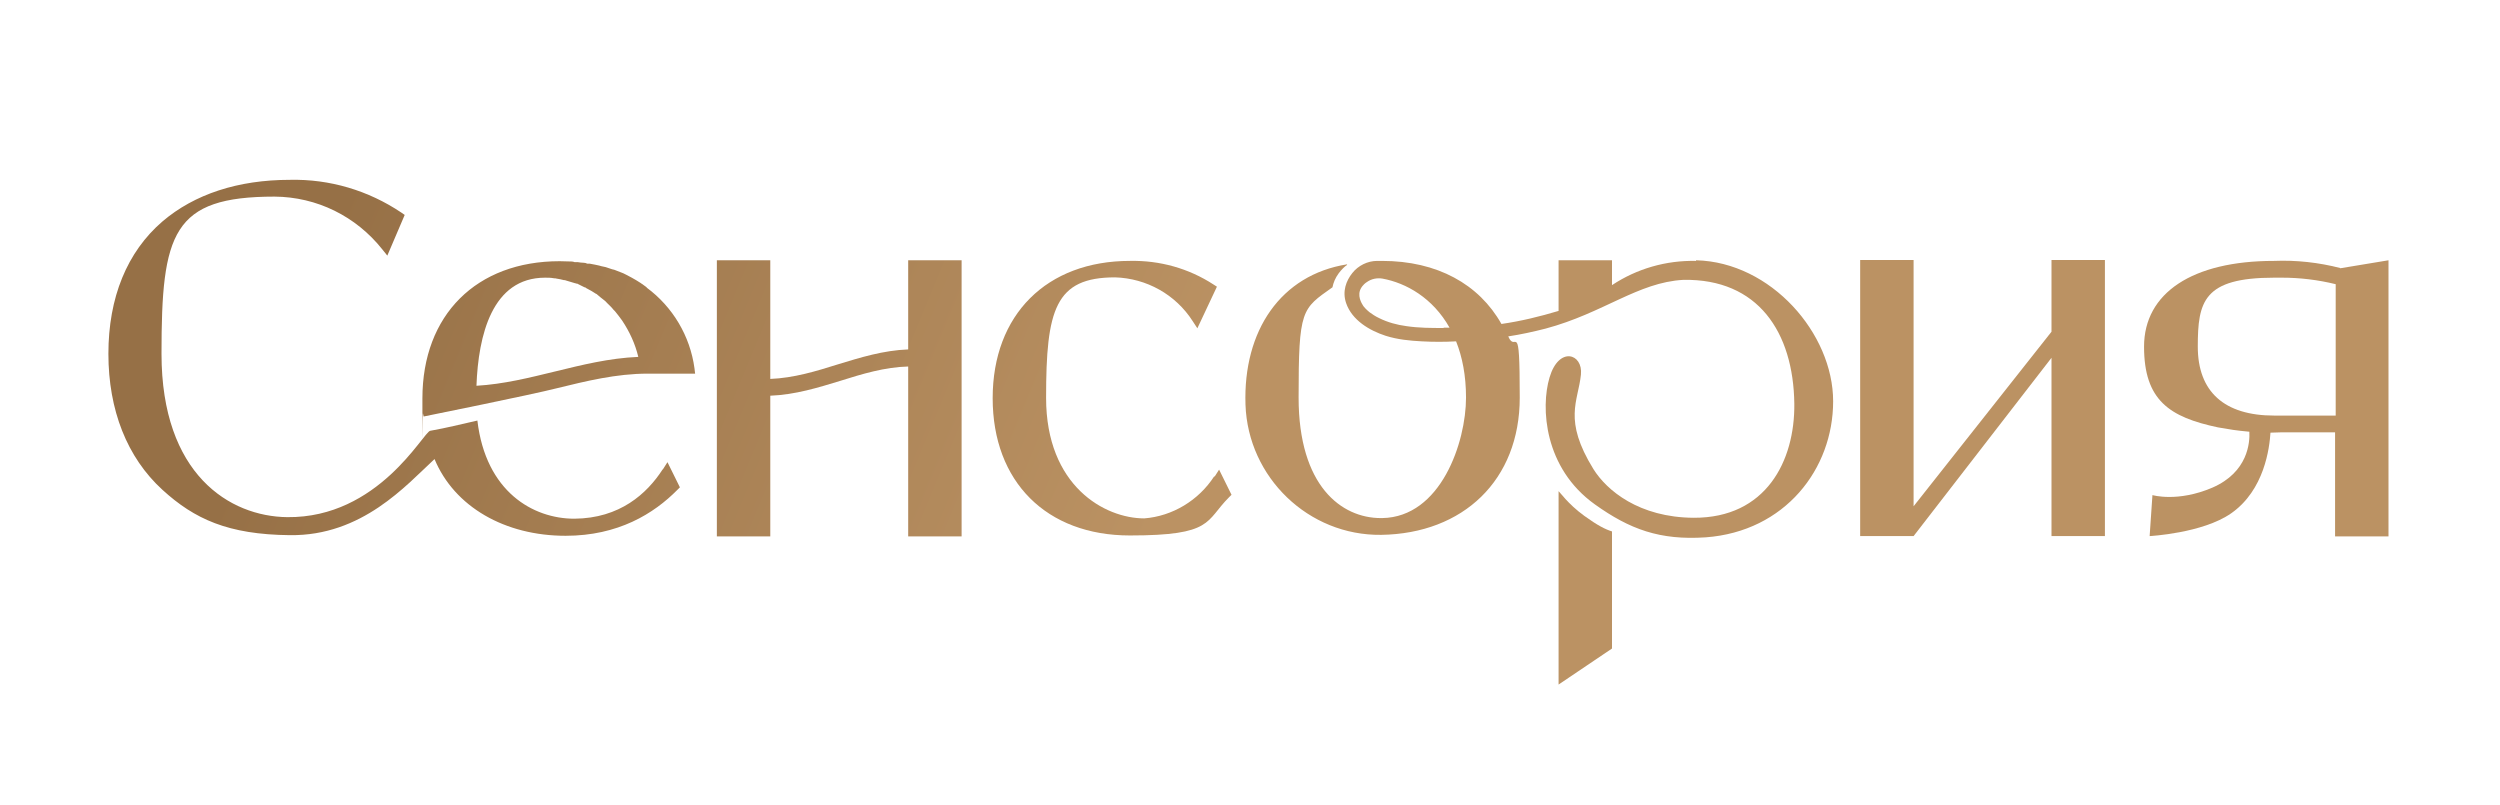
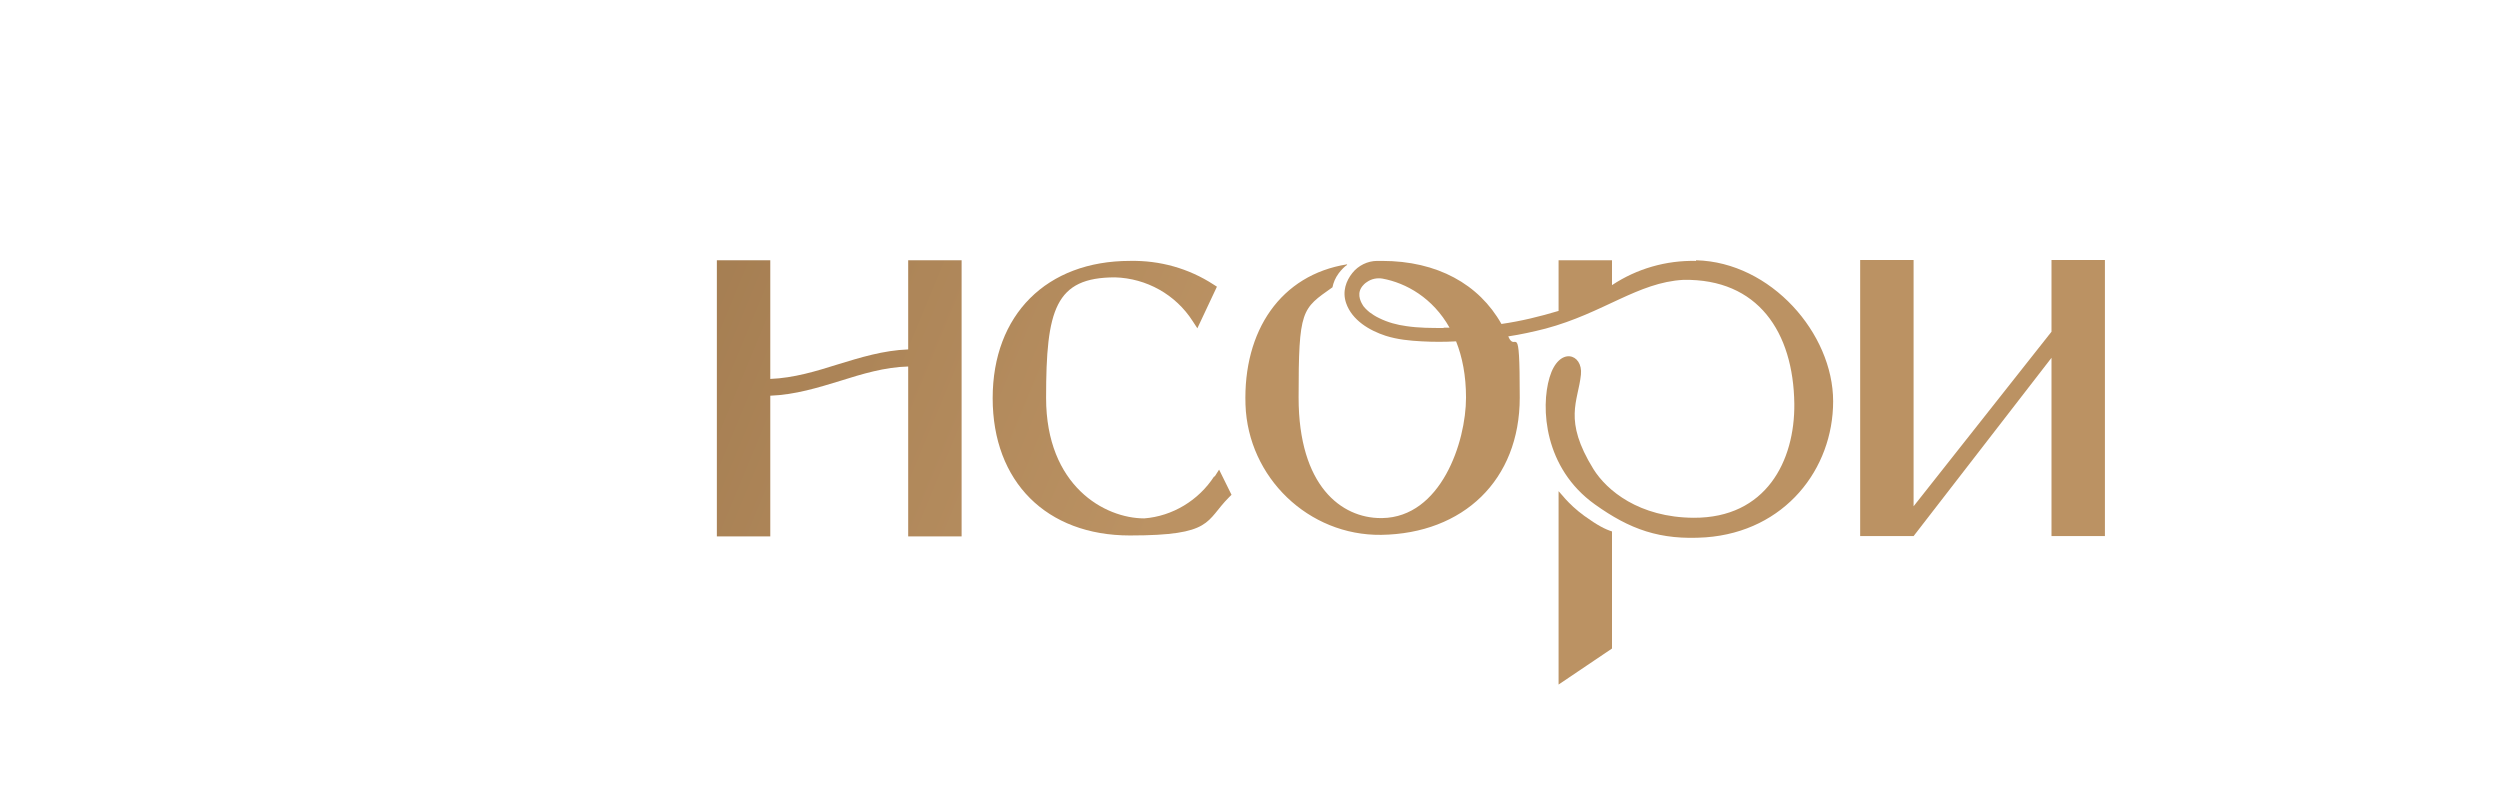
<svg xmlns="http://www.w3.org/2000/svg" id="_Слой_1" version="1.1" viewBox="0 0 804.9 259.1">
  <defs>
    <style> .st0 { fill: url(#_Безымянный_градиент_8); } </style>
    <linearGradient id="_Безымянный_градиент_8" data-name="Безымянный градиент 8" x1="133.4" y1="7.6" x2="655" y2="224" gradientUnits="userSpaceOnUse">
      <stop offset="0" stop-color="#967046" />
      <stop offset=".5" stop-color="#bb9263" />
    </linearGradient>
  </defs>
  <path class="st0" d="M292.4,112.5c-8,.3-15.4,2.6-22.6,4.8-7,2.2-14.2,4.4-21.8,4.7v-38.2h-17.2v88.9h17.2v-45.3c8-.3,15.4-2.6,22.6-4.8,7-2.2,14.2-4.4,21.8-4.6v54.7h17.2v-88.9h-17.2v28.7Z" />
  <path class="st0" d="M390.9,153.4h0c-5,7.7-13.4,12.8-22.5,13.5-12.7,0-31.6-10.4-31.6-38.8s2.9-38.8,22.2-38.8c10.1.3,19.5,5.5,25,14.1l1.5,2.3,6.3-13.4-1.1-.7c-8-5.2-17.3-7.8-26.9-7.6-26.8,0-44.2,17.3-44.2,44.2s17.3,44.2,44.2,44.2,24.2-4.6,31.9-12.3l.8-.8-4-8.1-1.4,2.2Z" />
  <polygon class="st0" points="660.5 106.8 616.1 163 616.1 83.7 598.9 83.7 598.9 172.6 616.1 172.6 660.5 115.2 660.5 172.6 677.7 172.6 677.7 83.7 660.5 83.7 660.5 106.8" />
-   <path class="st0" d="M208.2,92.5h0c0,0-1.1-.8-1.1-.8-.1-.1-.3-.2-.4-.3-.1,0-.2-.1-.3-.2-.5-.3-1.1-.7-1.6-1-.5-.3-.9-.5-1.4-.8-.6-.3-1.1-.6-1.7-.9-.3-.2-.7-.3-1-.5l-.5-.2c-.6-.2-1.2-.5-1.8-.7-.4-.2-.8-.3-1.3-.4l-.6-.2c-.5-.2-1-.3-1.5-.5-.5-.1-.9-.2-1.4-.3l-.7-.2c-.5-.1-1-.2-1.4-.3-.5-.1-1.1-.2-1.6-.3h-.8c-.4-.2-.8-.3-1.2-.3-.6,0-1.3-.1-1.9-.2h-1c-.3-.1-.6-.2-.9-.2-1.3,0-2.6-.1-3.9-.1-26.8,0-44.2,17.3-44.2,44.2s0,3.2.2,4.9c0,0,.2.9.2.9h0s34.7-7,42.9-9.1c9.4-2.3,19.1-4.7,29.3-4.7h15.2l-.2-1.7c-1.4-10.4-7-19.8-15.4-26ZM178.7,119.6c-8.2,2-16.6,4.1-25.3,4.6.6-16.2,5-34.8,22.1-34.8h0c.9,0,1.9,0,2.9.2.3,0,.5,0,.8.1.8.1,1.6.3,2.4.5h.3c.1,0,.2.1.3.1,1,.3,2,.6,3,.9.1,0,.2,0,.3.1h.3c.8.4,1.6.8,2.4,1.2h.2c.2.2.4.3.6.4,1,.5,2,1.1,2.9,1.7h.1c.9.8,1.8,1.5,2.7,2.2.2.2.5.4.7.7.7.7,1.5,1.4,2.1,2.2,0,0,.2.2.3.3,0,0,.2.2.2.2.8,1,1.6,2,2.3,3,2.4,3.6,4.2,7.5,5.2,11.7-9.4.4-18.2,2.6-26.8,4.7Z" />
-   <path class="st0" d="M213.3,151.2h0c-5,7.7-13.7,15.7-28.4,15.8-13.2,0-28.5-8.6-31.2-31.6-5.8,1.3-9.6,2.3-15.2,3.3-2.2.4-16.6,28.1-46,27.8-18.5-.2-40.5-13.7-40.5-52.6s3.5-50.6,36.4-50.6c13.6.1,26.2,6.3,34.7,17l1.6,2,5.6-13.1-1-.7c-10.7-7.2-23.2-10.9-36-10.6-16.6,0-30.7,4.6-41,13.4-11.4,9.8-17.4,24.5-17.4,42.6s6,33.4,17.4,43.8c10.3,9.4,21.1,14.4,41,14.6,23.3.3,37.5-16.1,46.6-24.5,6.4,15.4,22.7,24.7,42.2,24.7,16.9,0,28.4-7.1,36-14.8l.8-.8-4-8.1-1.4,2.2Z" />
-   <path class="st0" d="M753.5,86.3c-7-1.8-14.2-2.6-21.4-2.3-26.2,0-41.8,10.3-41.8,27.6s8.2,22.7,23.8,26c4,.7,5.8,1,10.1,1.4.2,3.4-.4,13-11.9,18-11.2,4.8-19.3,2.4-19.3,2.4l-.9,13.2s17-.9,26.2-7.3c10.8-7.5,12.4-21.2,12.7-26,1.1,0,2.2-.1,3.3-.1h17.5v33.5h17.2v-88.9l-15.7,2.6ZM752,133.8h-19.8c-16.1,0-24.6-7.7-24.6-22.2s1.8-22.2,24.6-22.2c.8,0,1.7,0,2.5,0,5.8,0,11.6.7,17.3,2.1v42.4Z" />
  <path class="st0" d="M501.8,158.1v62.3l17.2-11.6v-37.7c-2.2-.7-4.6-1.9-8.9-5-5.5-4-7.8-7.7-8.4-8Z" />
  <path class="st0" d="M546,84h0c-9.6-.2-19,2.5-27,7.8v-8h-17.2v16.3c-6,1.8-12.1,3.3-18.4,4.2-7.2-12.8-20.7-20.3-38.4-20.3s-1.1,0-1.6,0c-3.1,0-6.1,1.5-8,3.9-2,2.5-3.3,5.9-2,9.7,1.9,5.5,7.5,8.8,12.7,10.5,3.8,1.2,7.7,1.6,11.7,1.8,3.7.2,7.3.2,11,0,2,5,3.2,11,3.2,18.1,0,14.4-8.1,38.5-27,38.8h-.4c-12.7,0-26.5-10.3-26.5-38.8s1-28.5,10.9-35.5c.3-1.5.9-3,2-4.5.9-1.2,1.9-2.2,2.7-2.7,0,0,0-.2,0-.2-21.3,3.4-33.5,21.3-32.7,45.2.8,23.4,20.3,42.2,43.7,41.9,26.4-.4,44.6-17.6,44.6-44.2s-1.3-13.9-3.7-19.7c4-.6,8.1-1.5,12-2.5,18.7-5,29.7-14.9,44.4-15.7,24-.4,35.4,16.8,35.7,39.9.2,18.4-9.1,36.8-32.4,36.7-17.6-.1-28-8.8-32.3-15.7-9.8-15.9-4.9-21.7-4-30.4.7-6.8-7.1-9.2-10.1.9-2.9,9.7-1.8,29.2,14.6,40.9,11.2,8,20.9,11.6,35.7,10.6,25.5-1.9,41-22,41-43.8s-20-44.8-44.1-45.4ZM464.8,105.6c-4,0-8,0-12-.6-3-.4-6-1.2-8.8-2.6-1.1-.5-2.3-1.3-3.1-1.9-.5-.4-.9-.8-1.3-1.2-.4-.4-.7-.8-.8-1-.3-.5-2.1-3.2-.5-5.7.2-.3.4-.6.9-1.1.3-.3.6-.5.9-.7,1.4-1,3.2-1.4,5-1.1,7.6,1.4,16.2,6.2,21.6,15.8-.6,0-1.3,0-1.9,0h0Z" />
</svg>